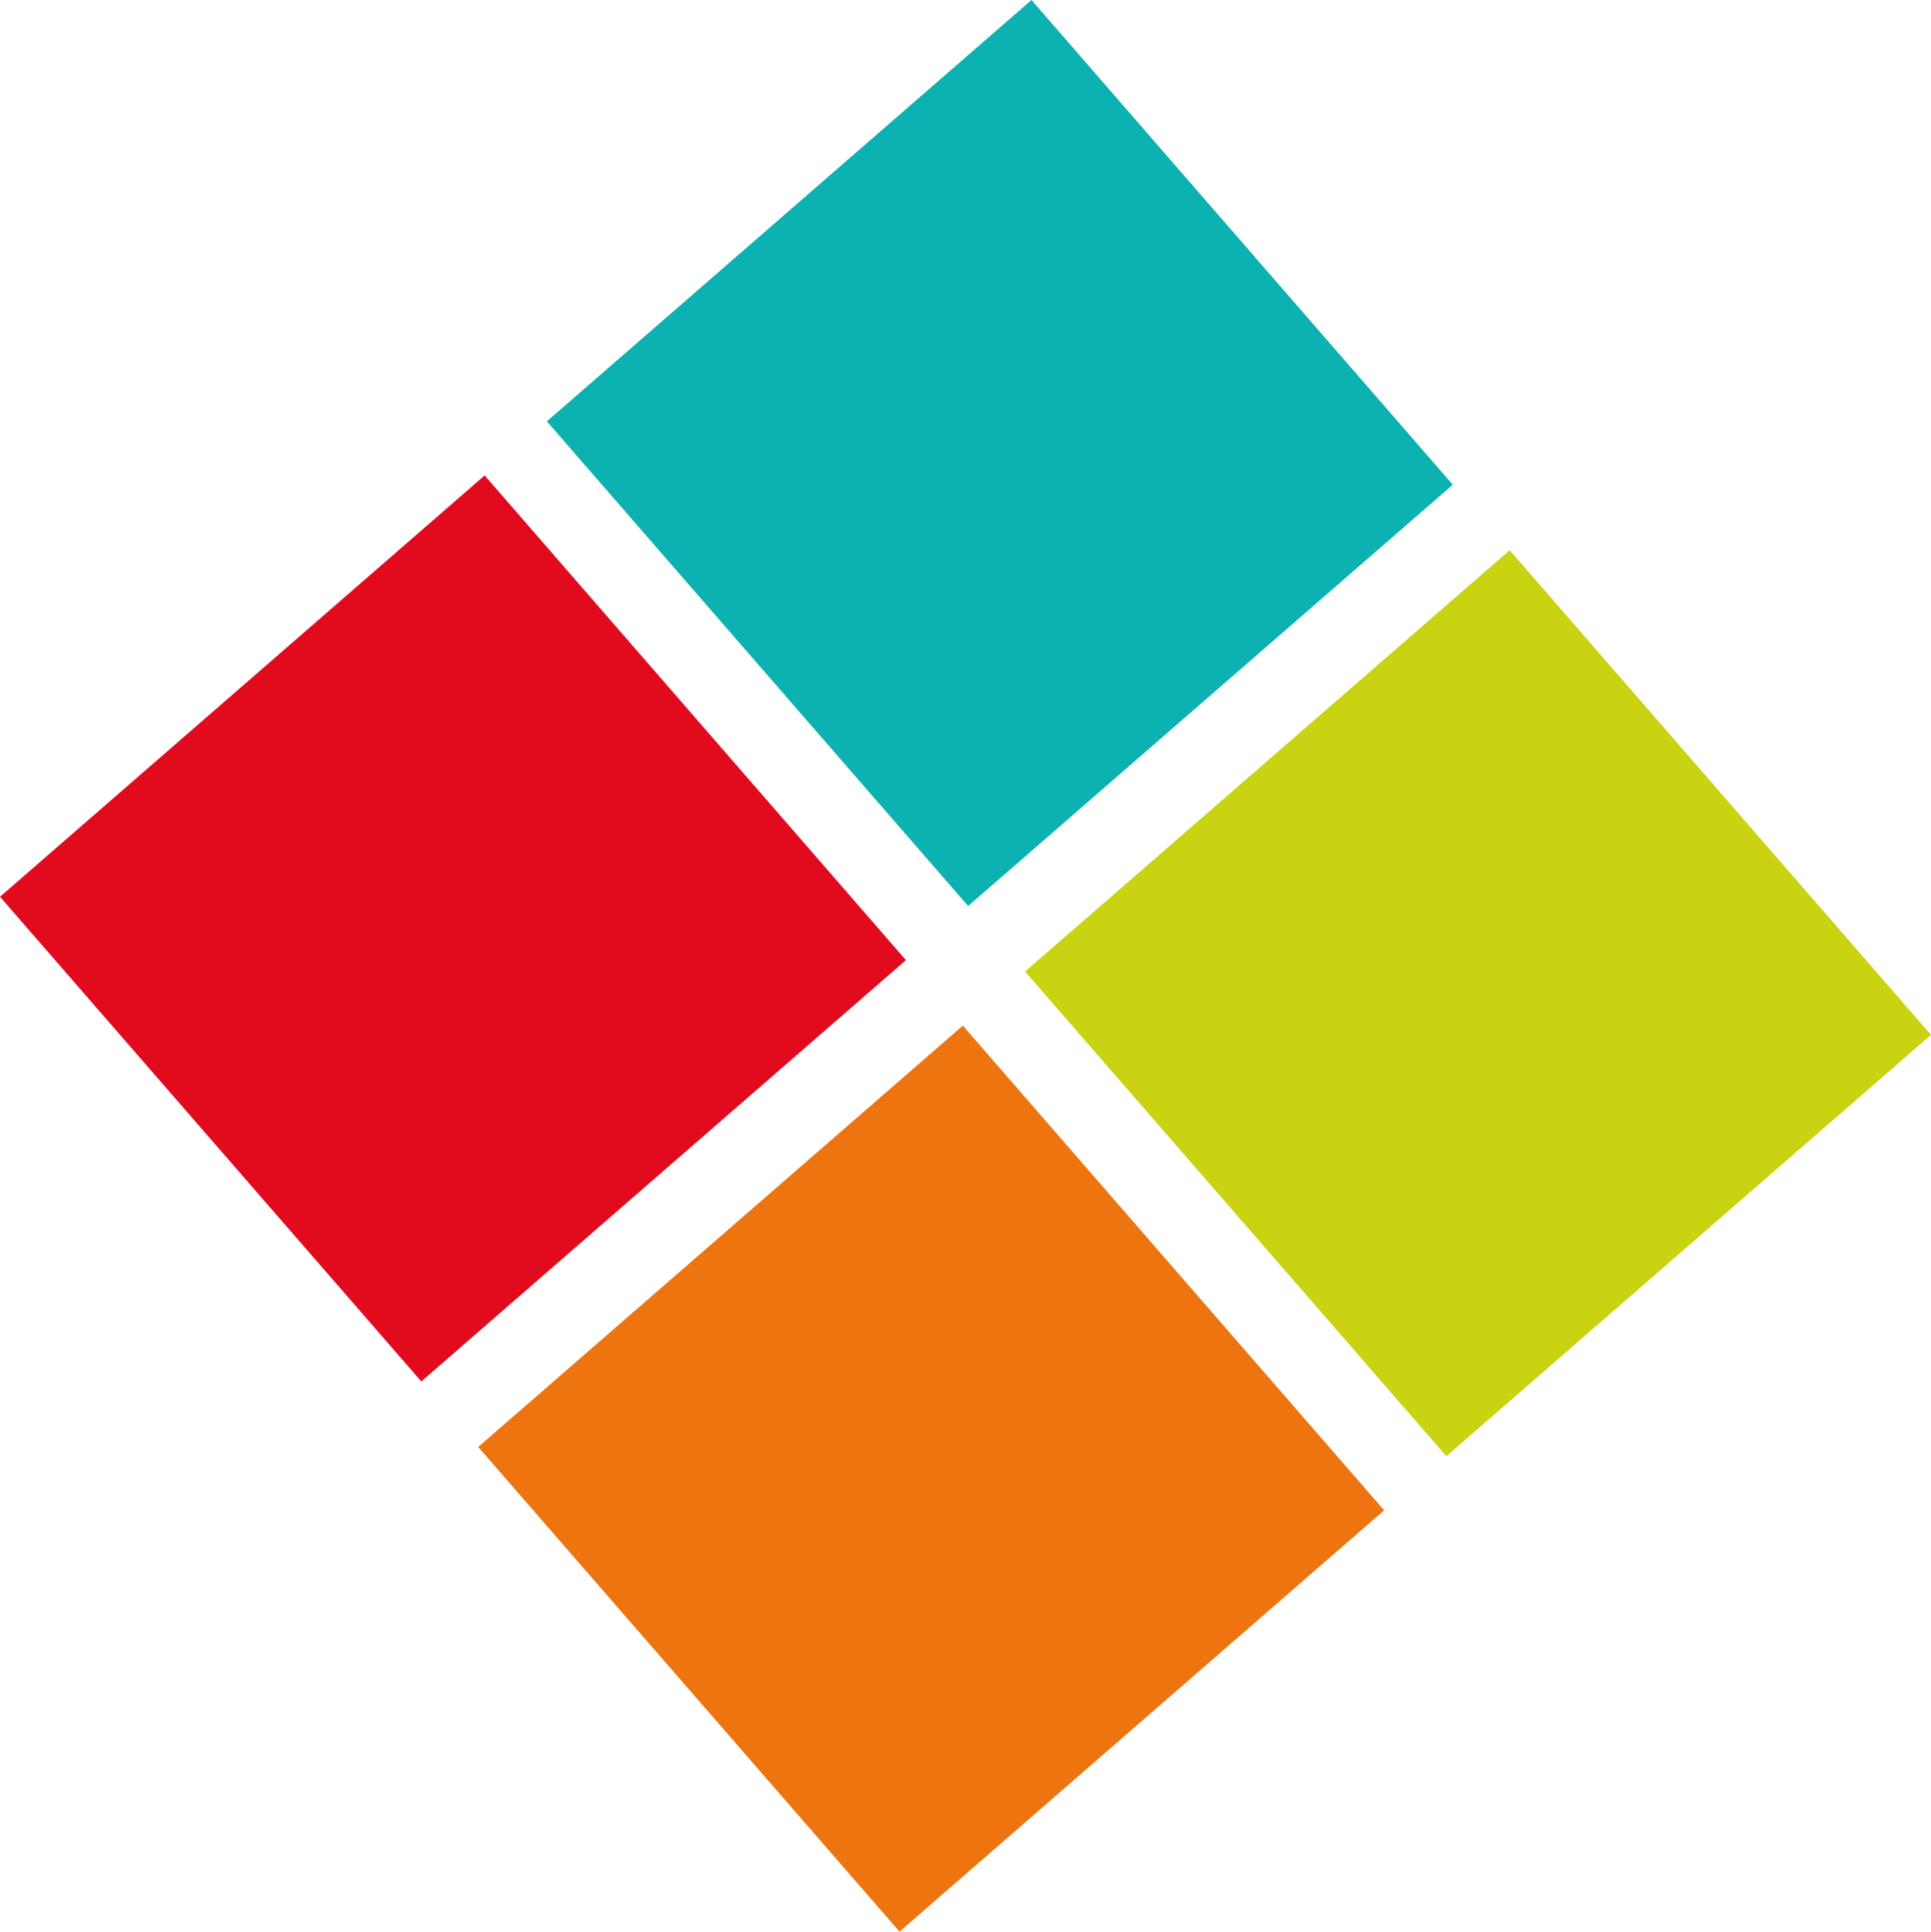
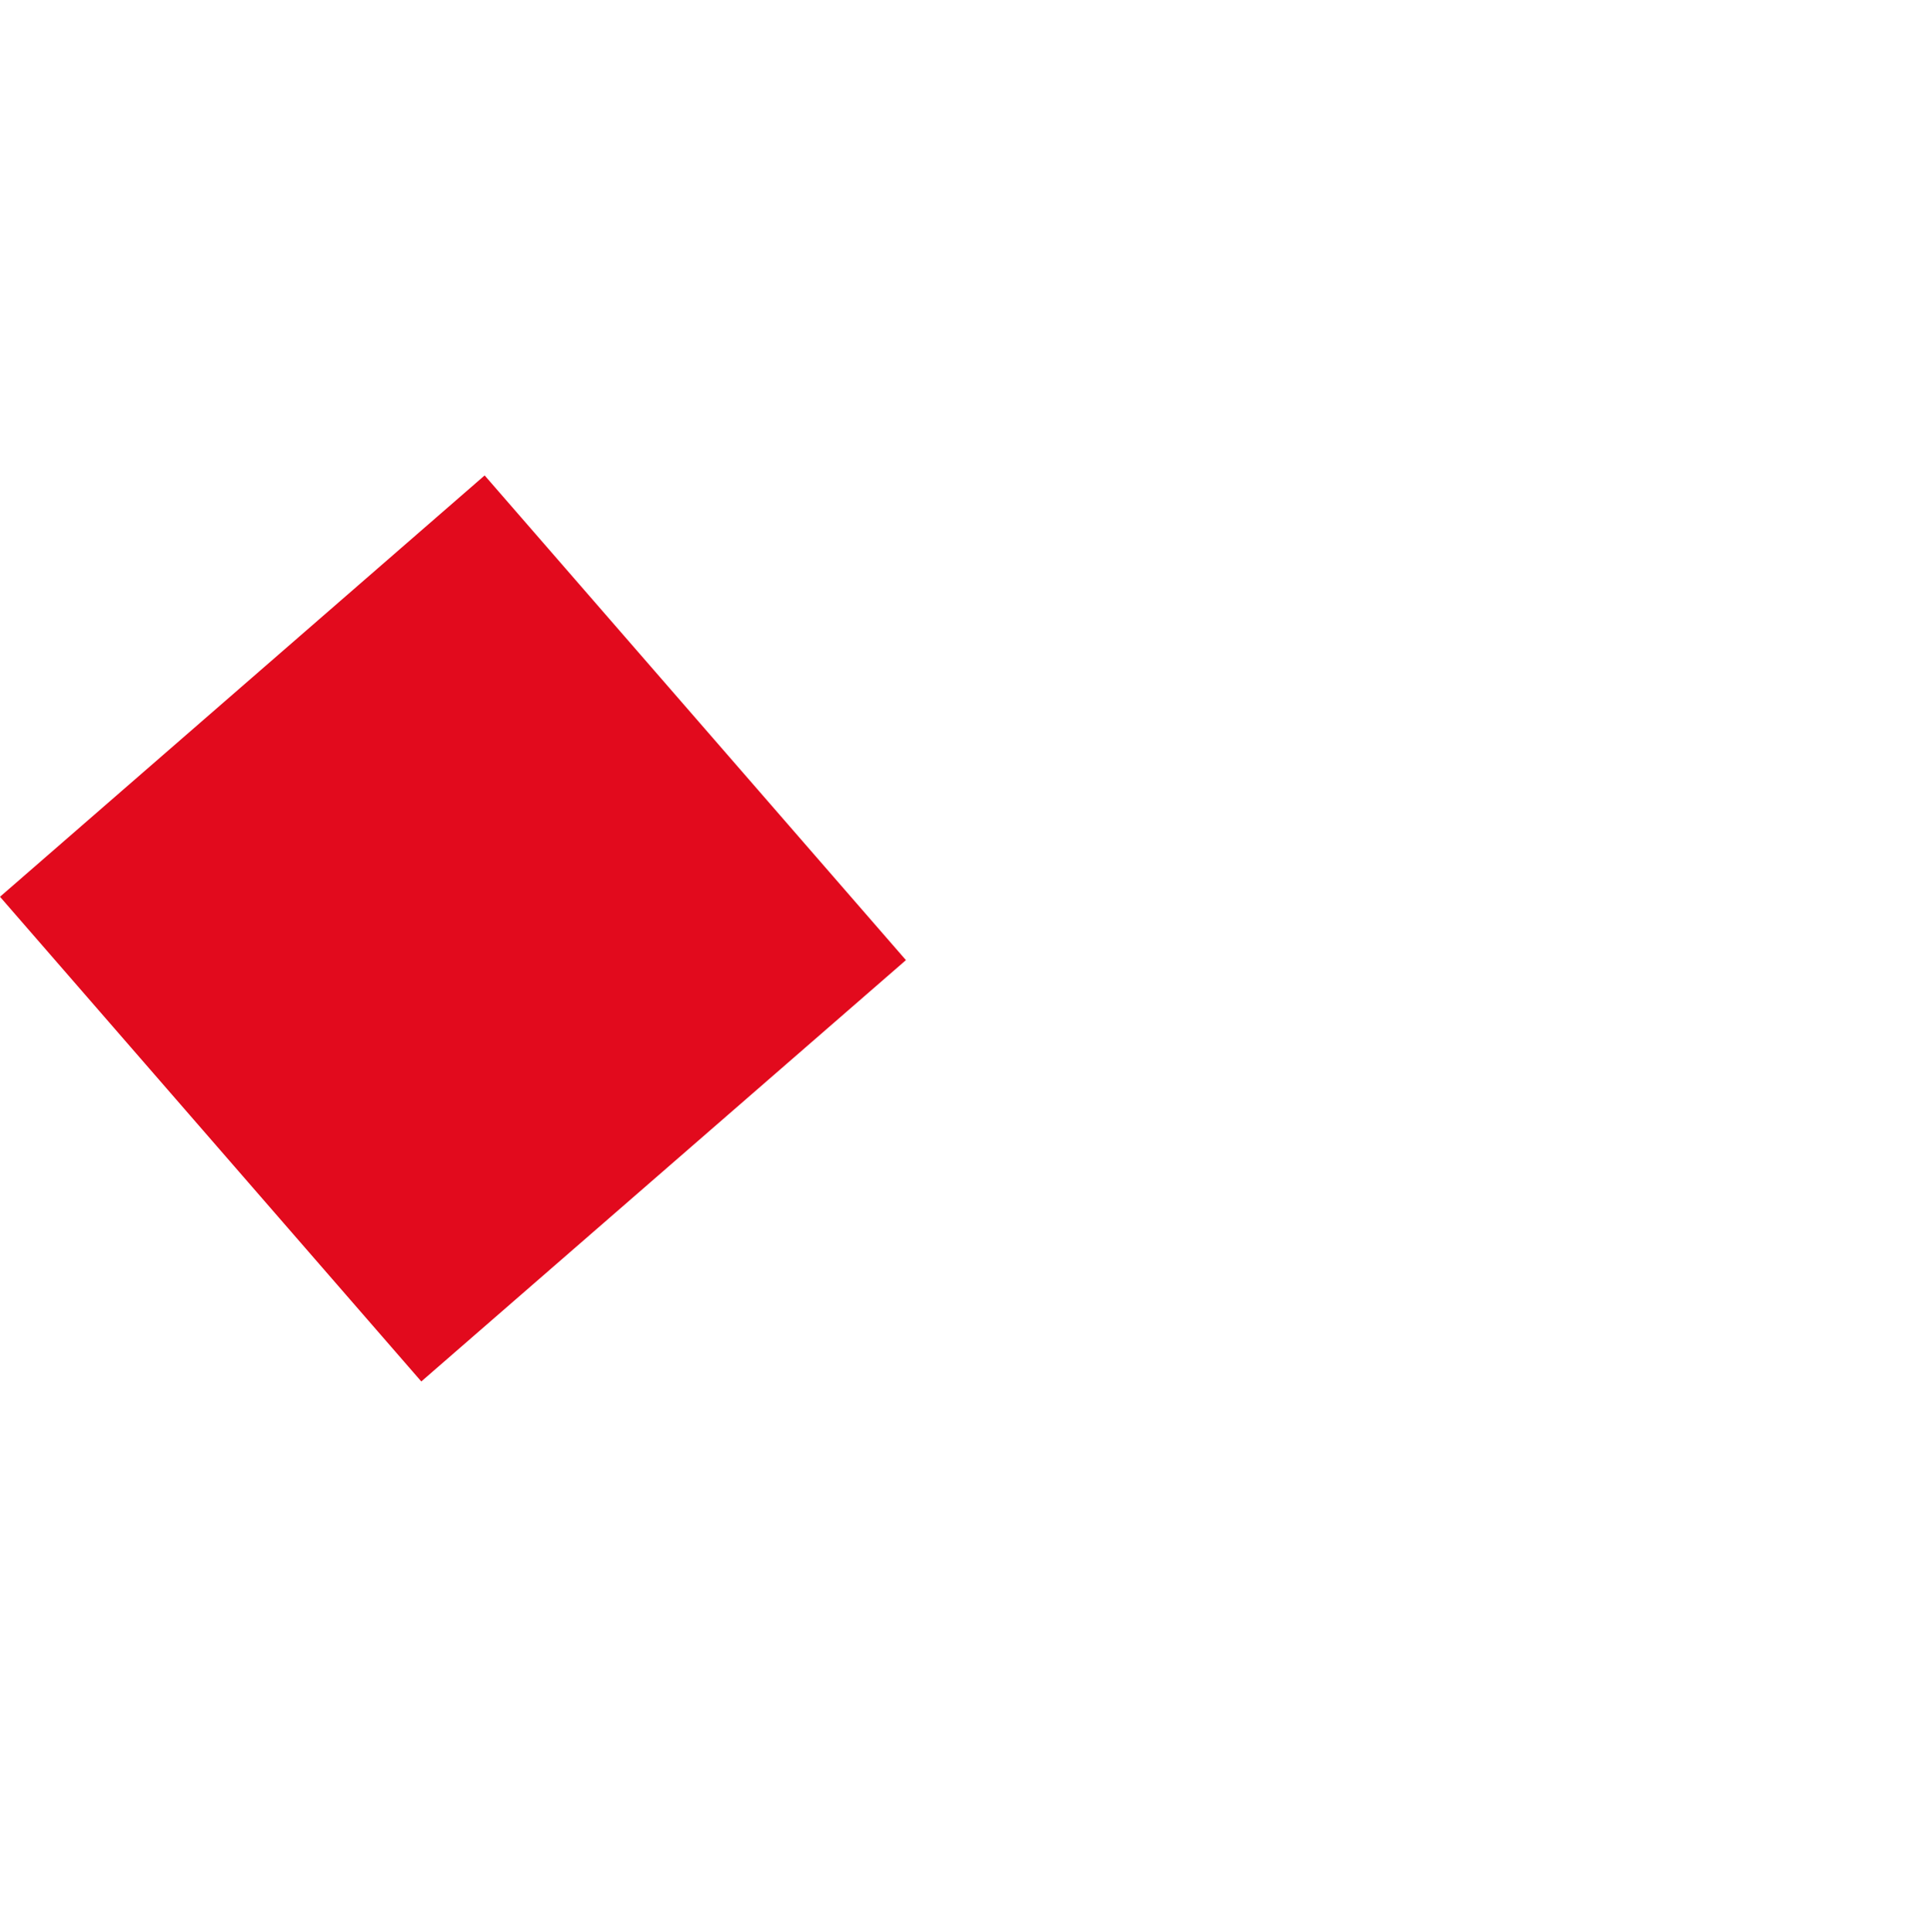
<svg xmlns="http://www.w3.org/2000/svg" width="379.908" height="379.992">
-   <path fill="#0cb1b2" d="m202.937 0 82.886 95.349-95.349 82.885-82.885-95.348z" />
-   <path fill="#c9d311" d="m297.023 108.233 82.885 95.349-95.349 82.885-82.885-95.349z" />
-   <path fill="#ee740f" d="m189.434 201.76 82.885 95.348-95.349 82.885-82.885-95.349z" />
  <path fill="#e20a1d" d="m95.348 93.526 82.885 95.349-95.348 82.885L0 176.41z" />
</svg>